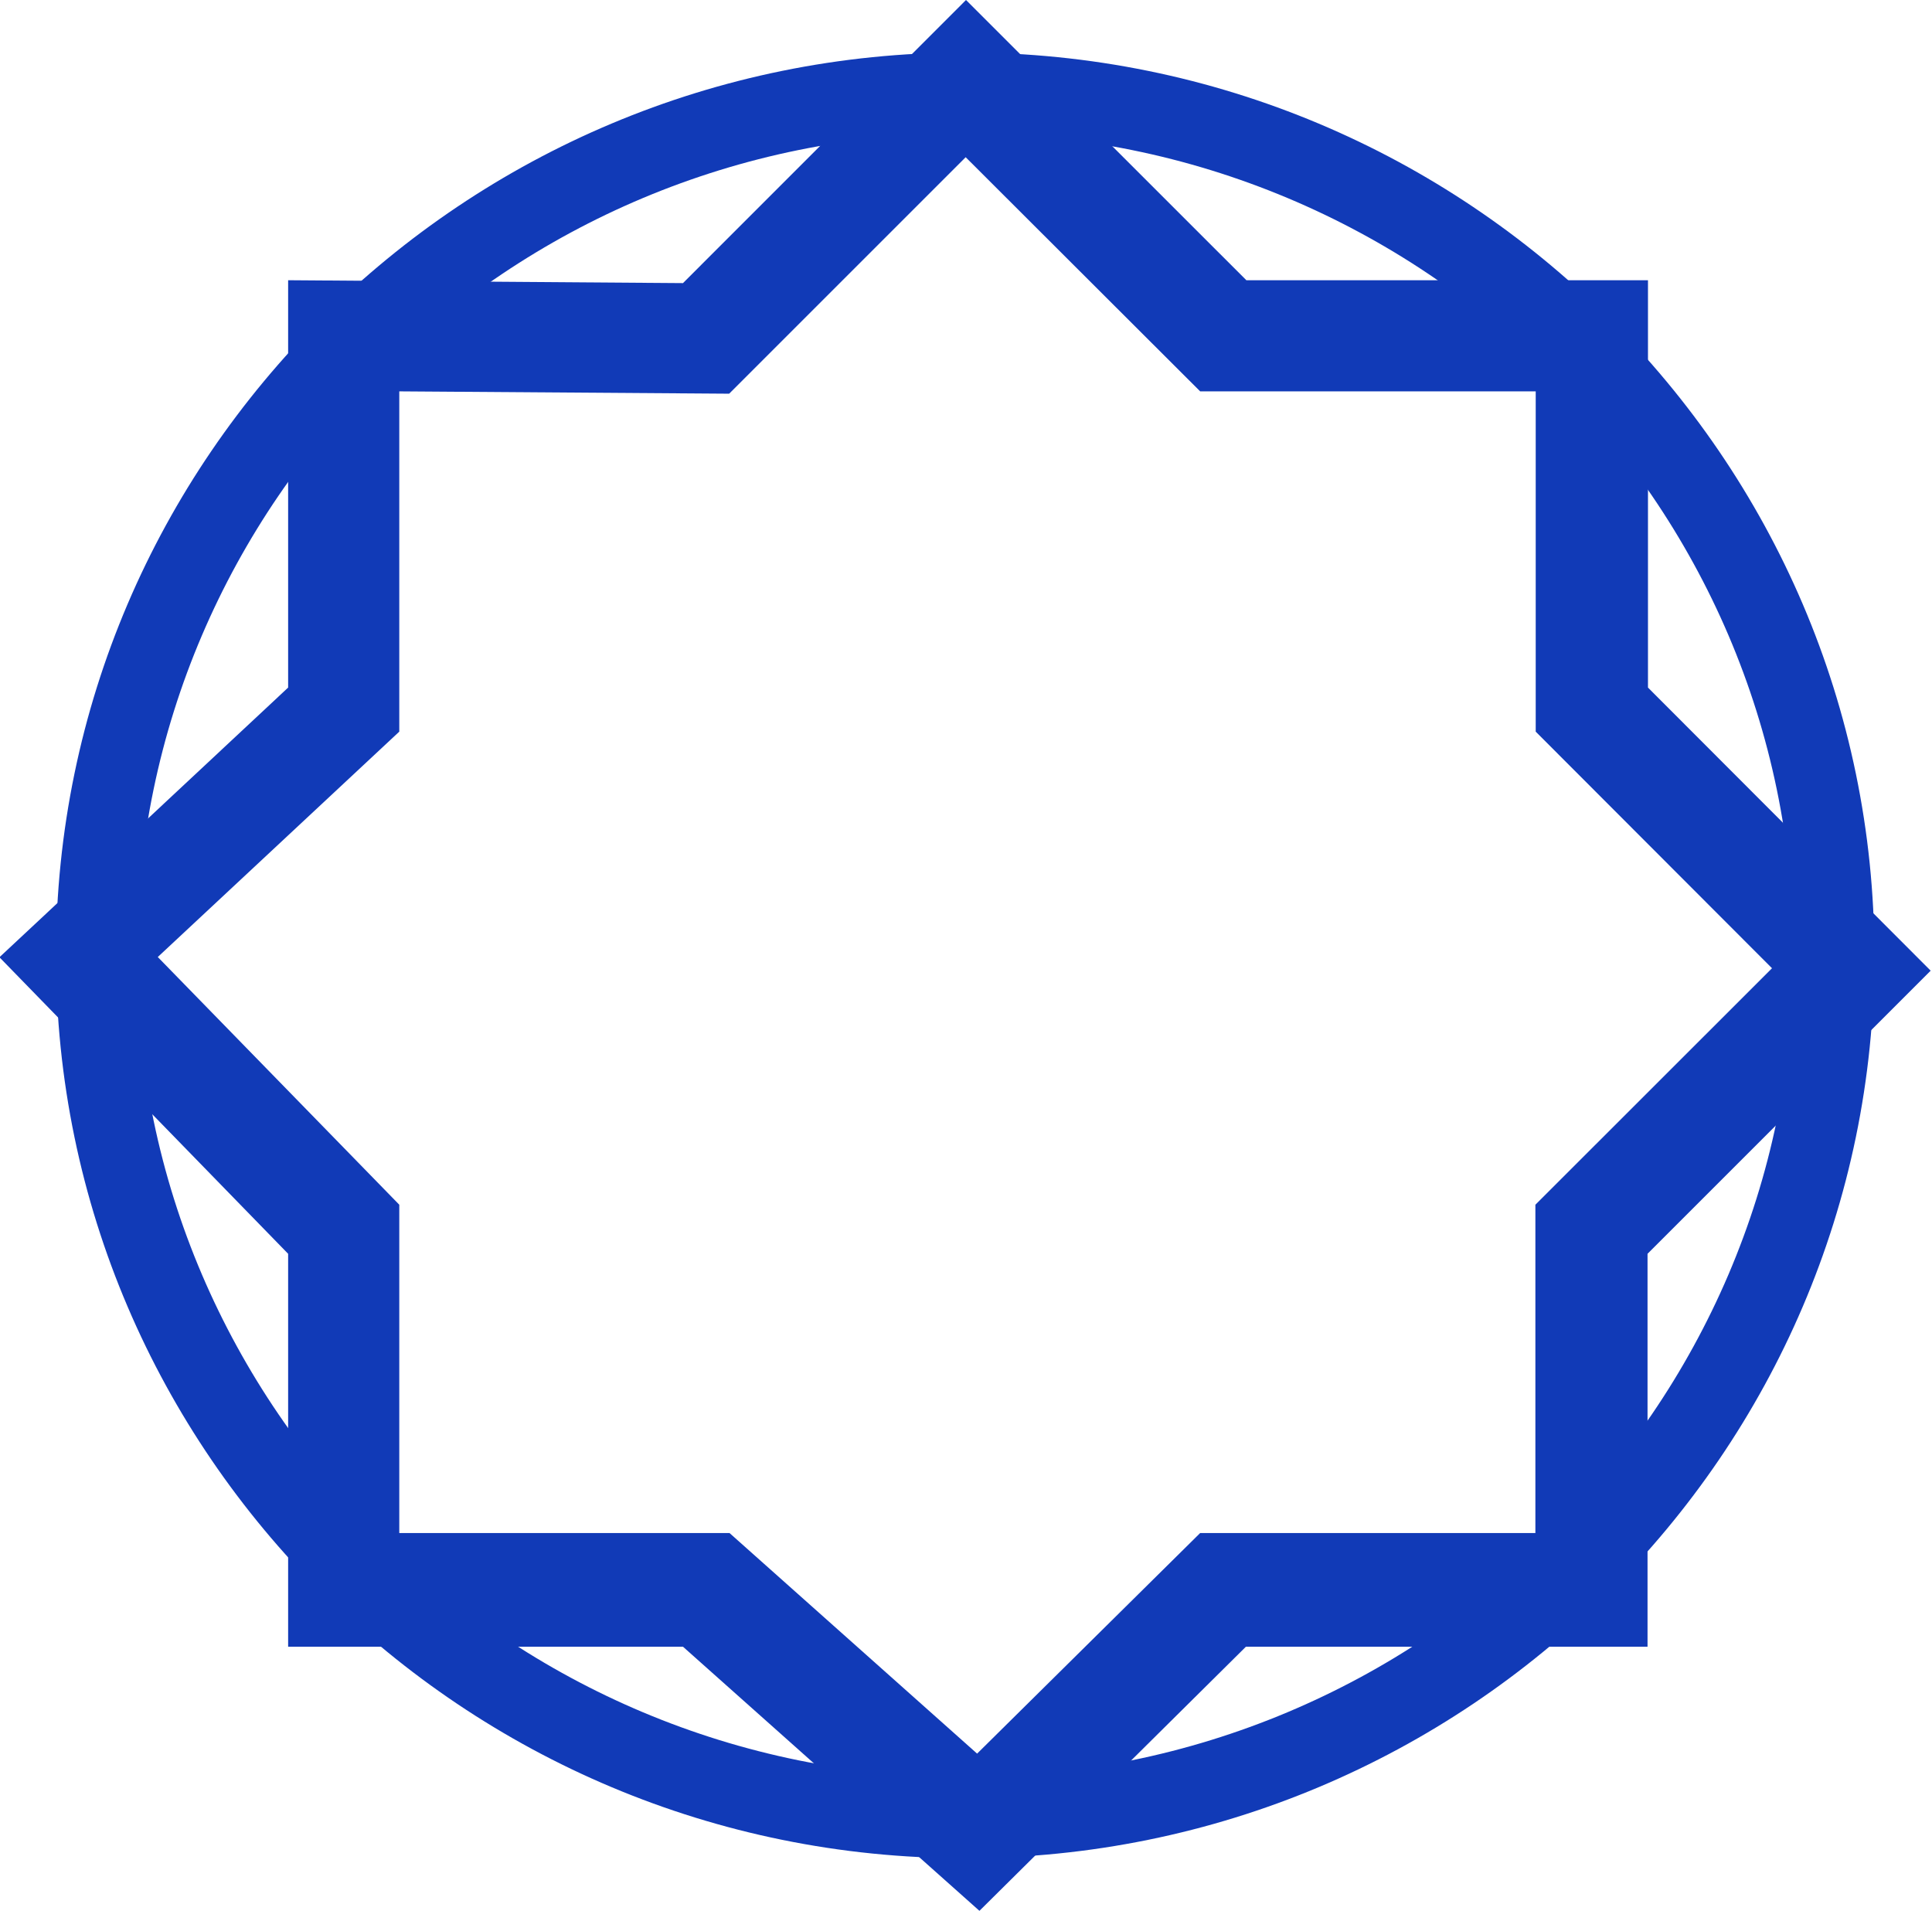
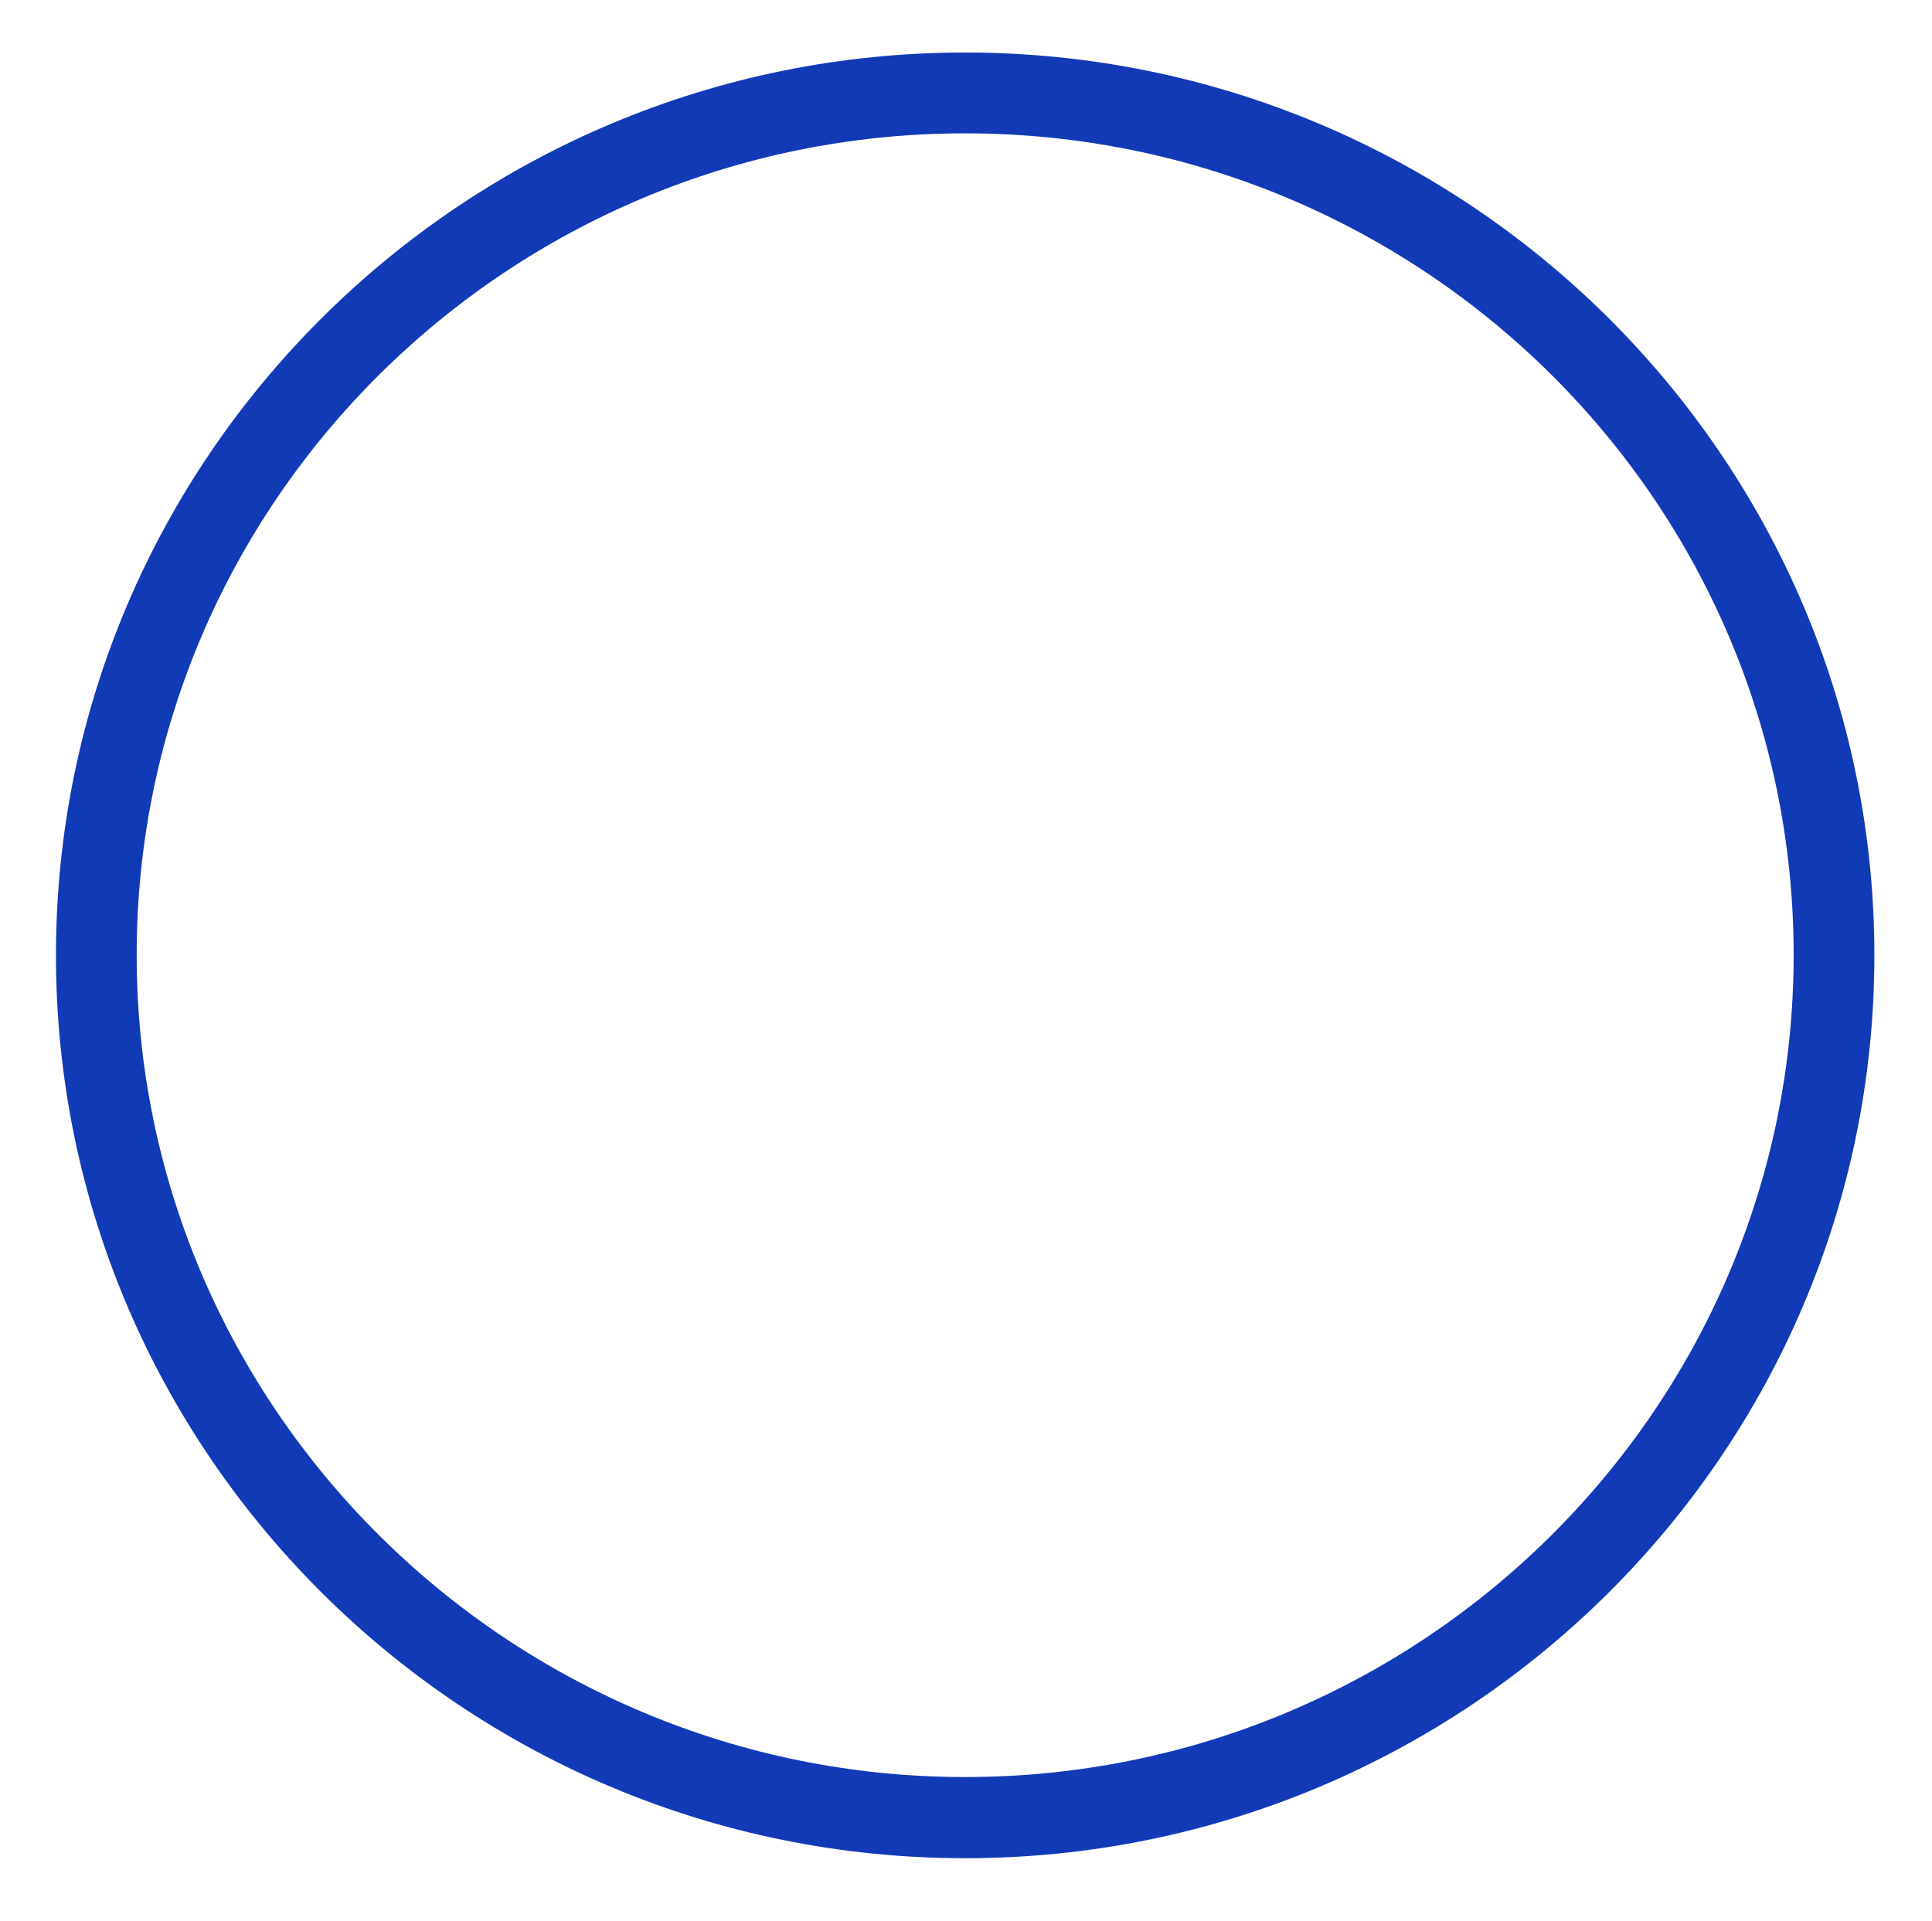
<svg xmlns="http://www.w3.org/2000/svg" width="174" height="173" viewBox="0 0 174 173" fill="#113AB7">
  <g clip-path="url(#clip0_188_15544)">
    <path d="M86.92 167.37C41.77 167.37 5.04 130.89 5.04 86.05C5.04 41.21 41.77 4.73 86.92 4.73C132.07 4.73 168.81 41.21 168.81 86.05C168.81 130.89 132.09 167.37 86.92 167.37ZM86.92 12.01C45.78 12.01 12.31 45.22 12.31 86.01C12.31 126.8 45.78 160.06 86.92 160.06C128.06 160.06 161.54 126.84 161.54 86.01C161.54 45.18 128.09 12.01 86.92 12.01Z" fill="#113AB7" />
-     <path d="M148.42 61.93V25.24H112.25L87 0L61.51 25.5L25.95 25.24V61.93L-0.05 86.22L25.95 112.93V148.32H61.51L88.21 172.11L112.21 148.32H148.38V112.93L173.88 87.43L148.42 61.93ZM138.28 108.51V138.08H108.09L88 157.95L65.7 138.08H35.96V108.51L14.21 86.2L35.96 65.9V35.25L65.67 35.46L86.97 14.16L108.09 35.25H138.31V65.9L159.59 87.21L138.28 108.51Z" fill="#113AB7" />
  </g>
  <defs>
    <clipPath id="clip0_188_15544">
      <rect width="174" height="173" fill="none" />
    </clipPath>
  </defs>
</svg>